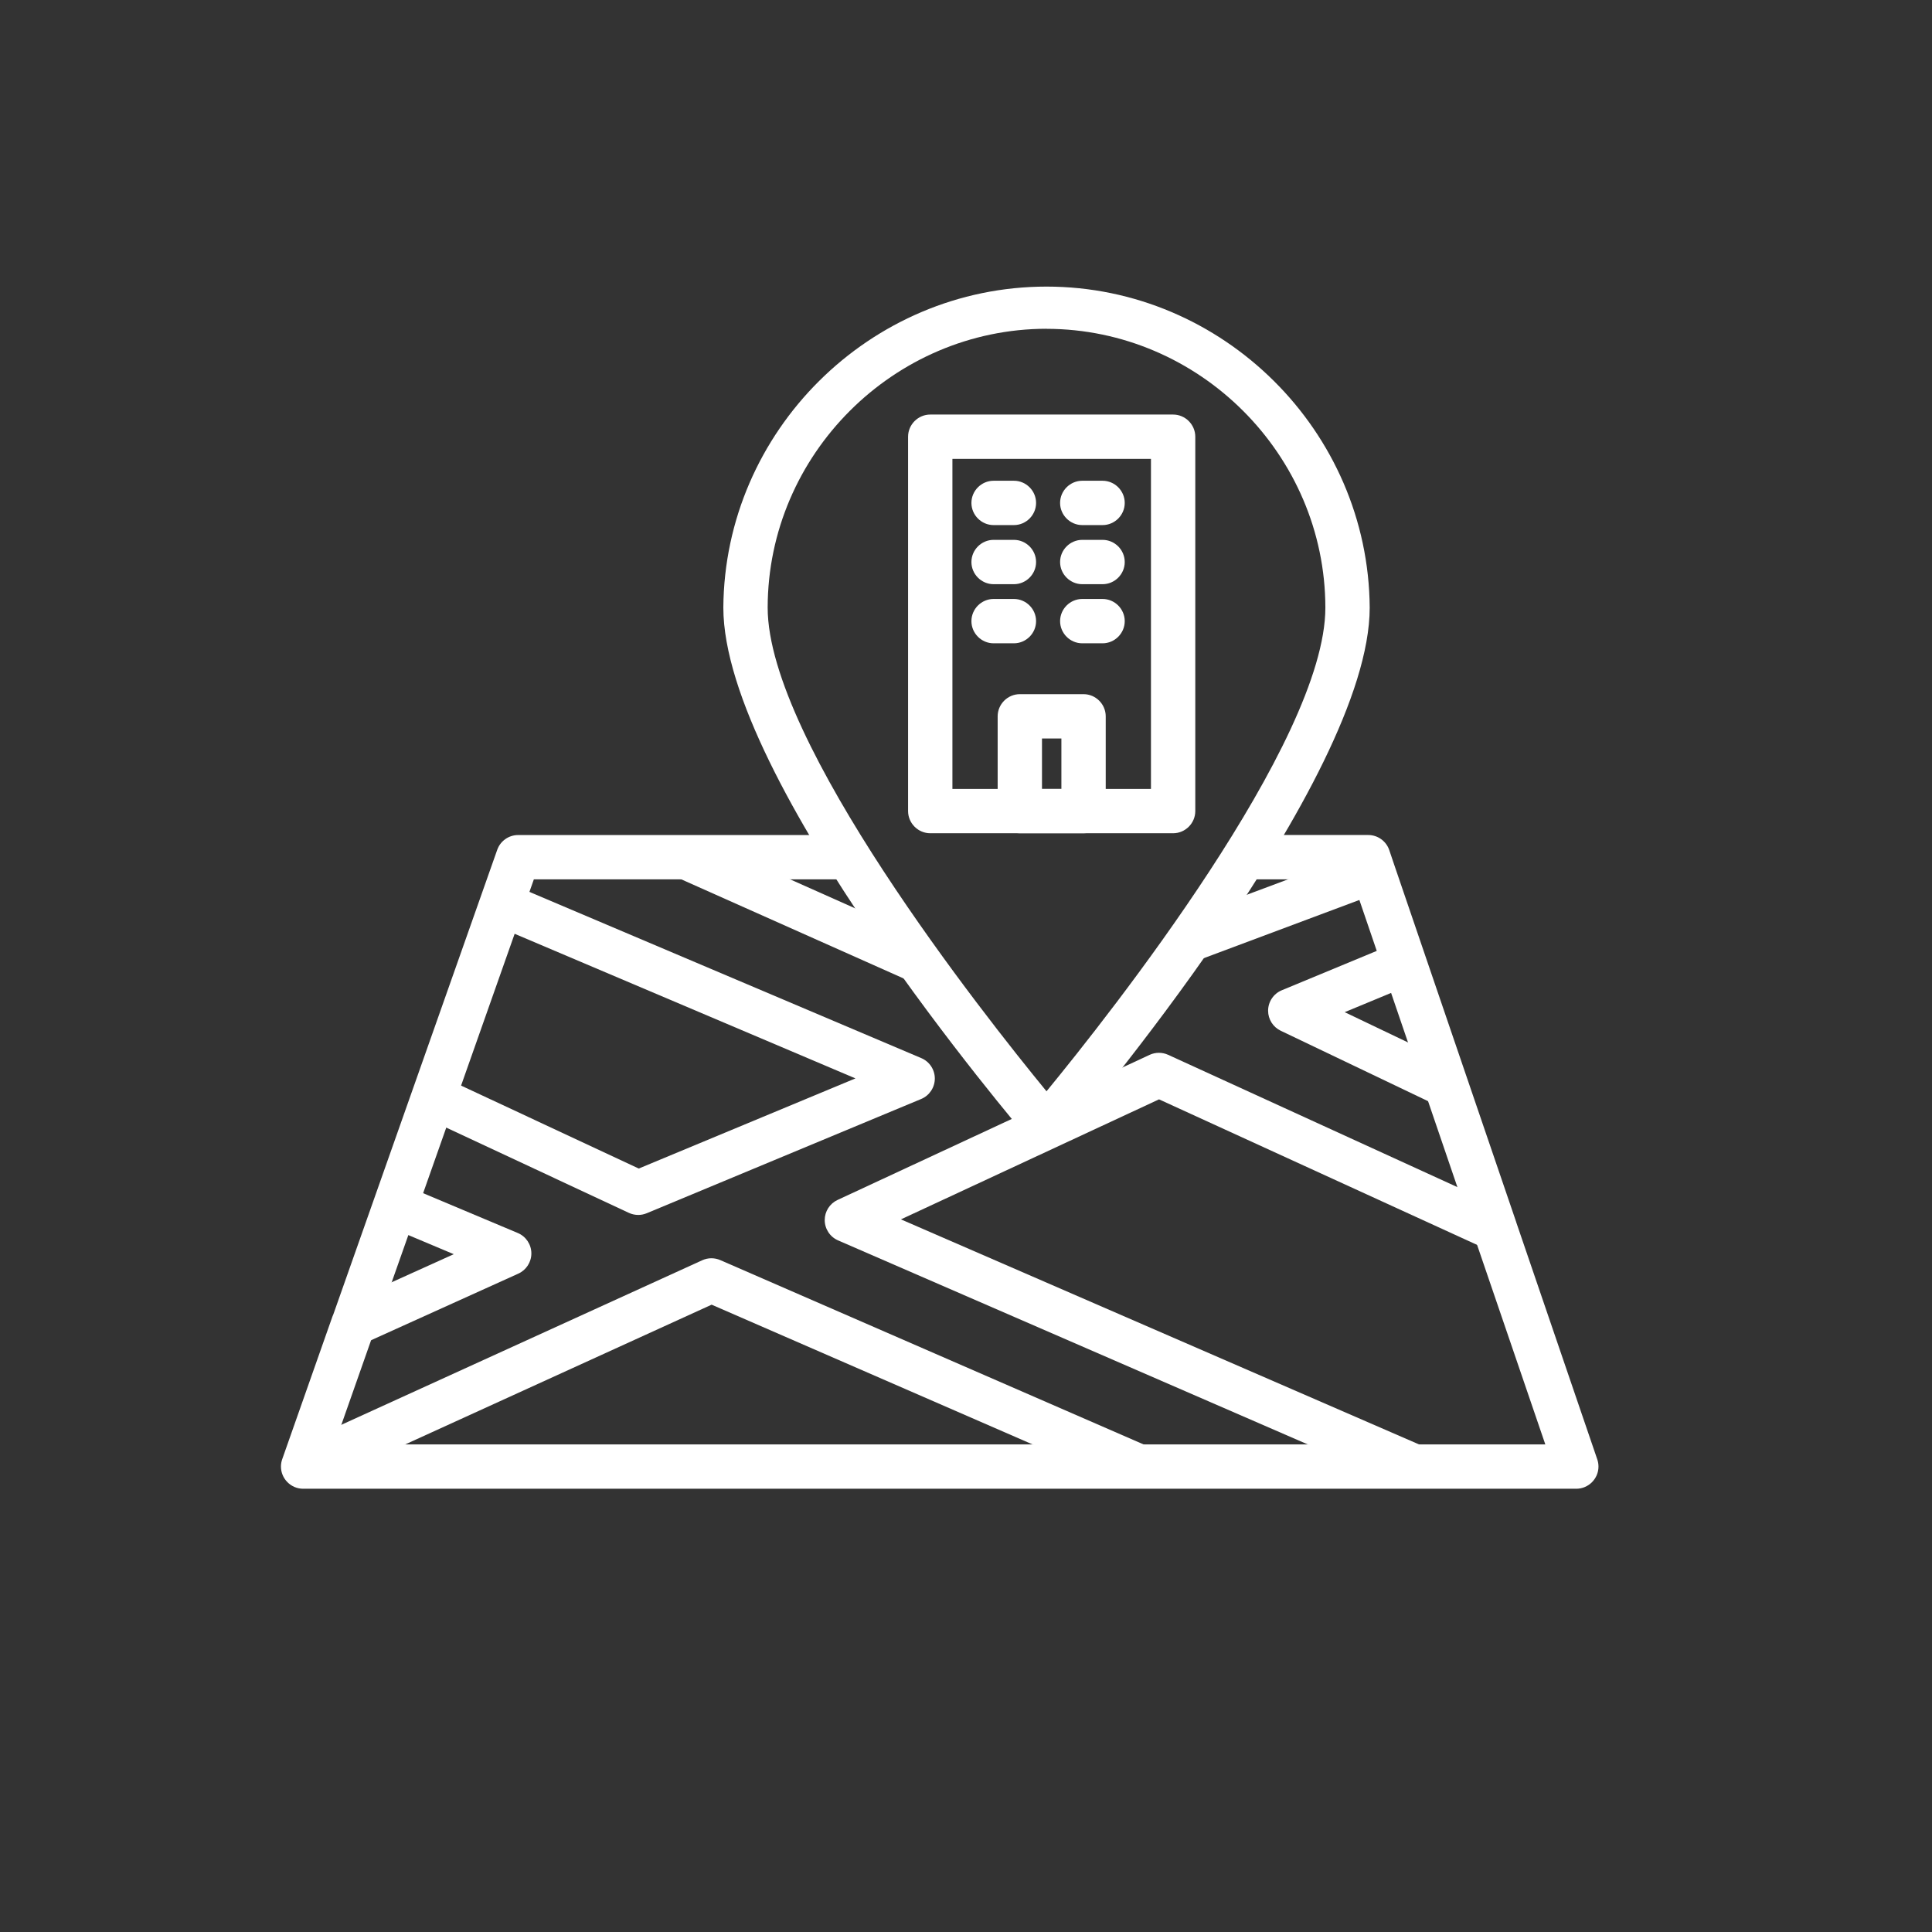
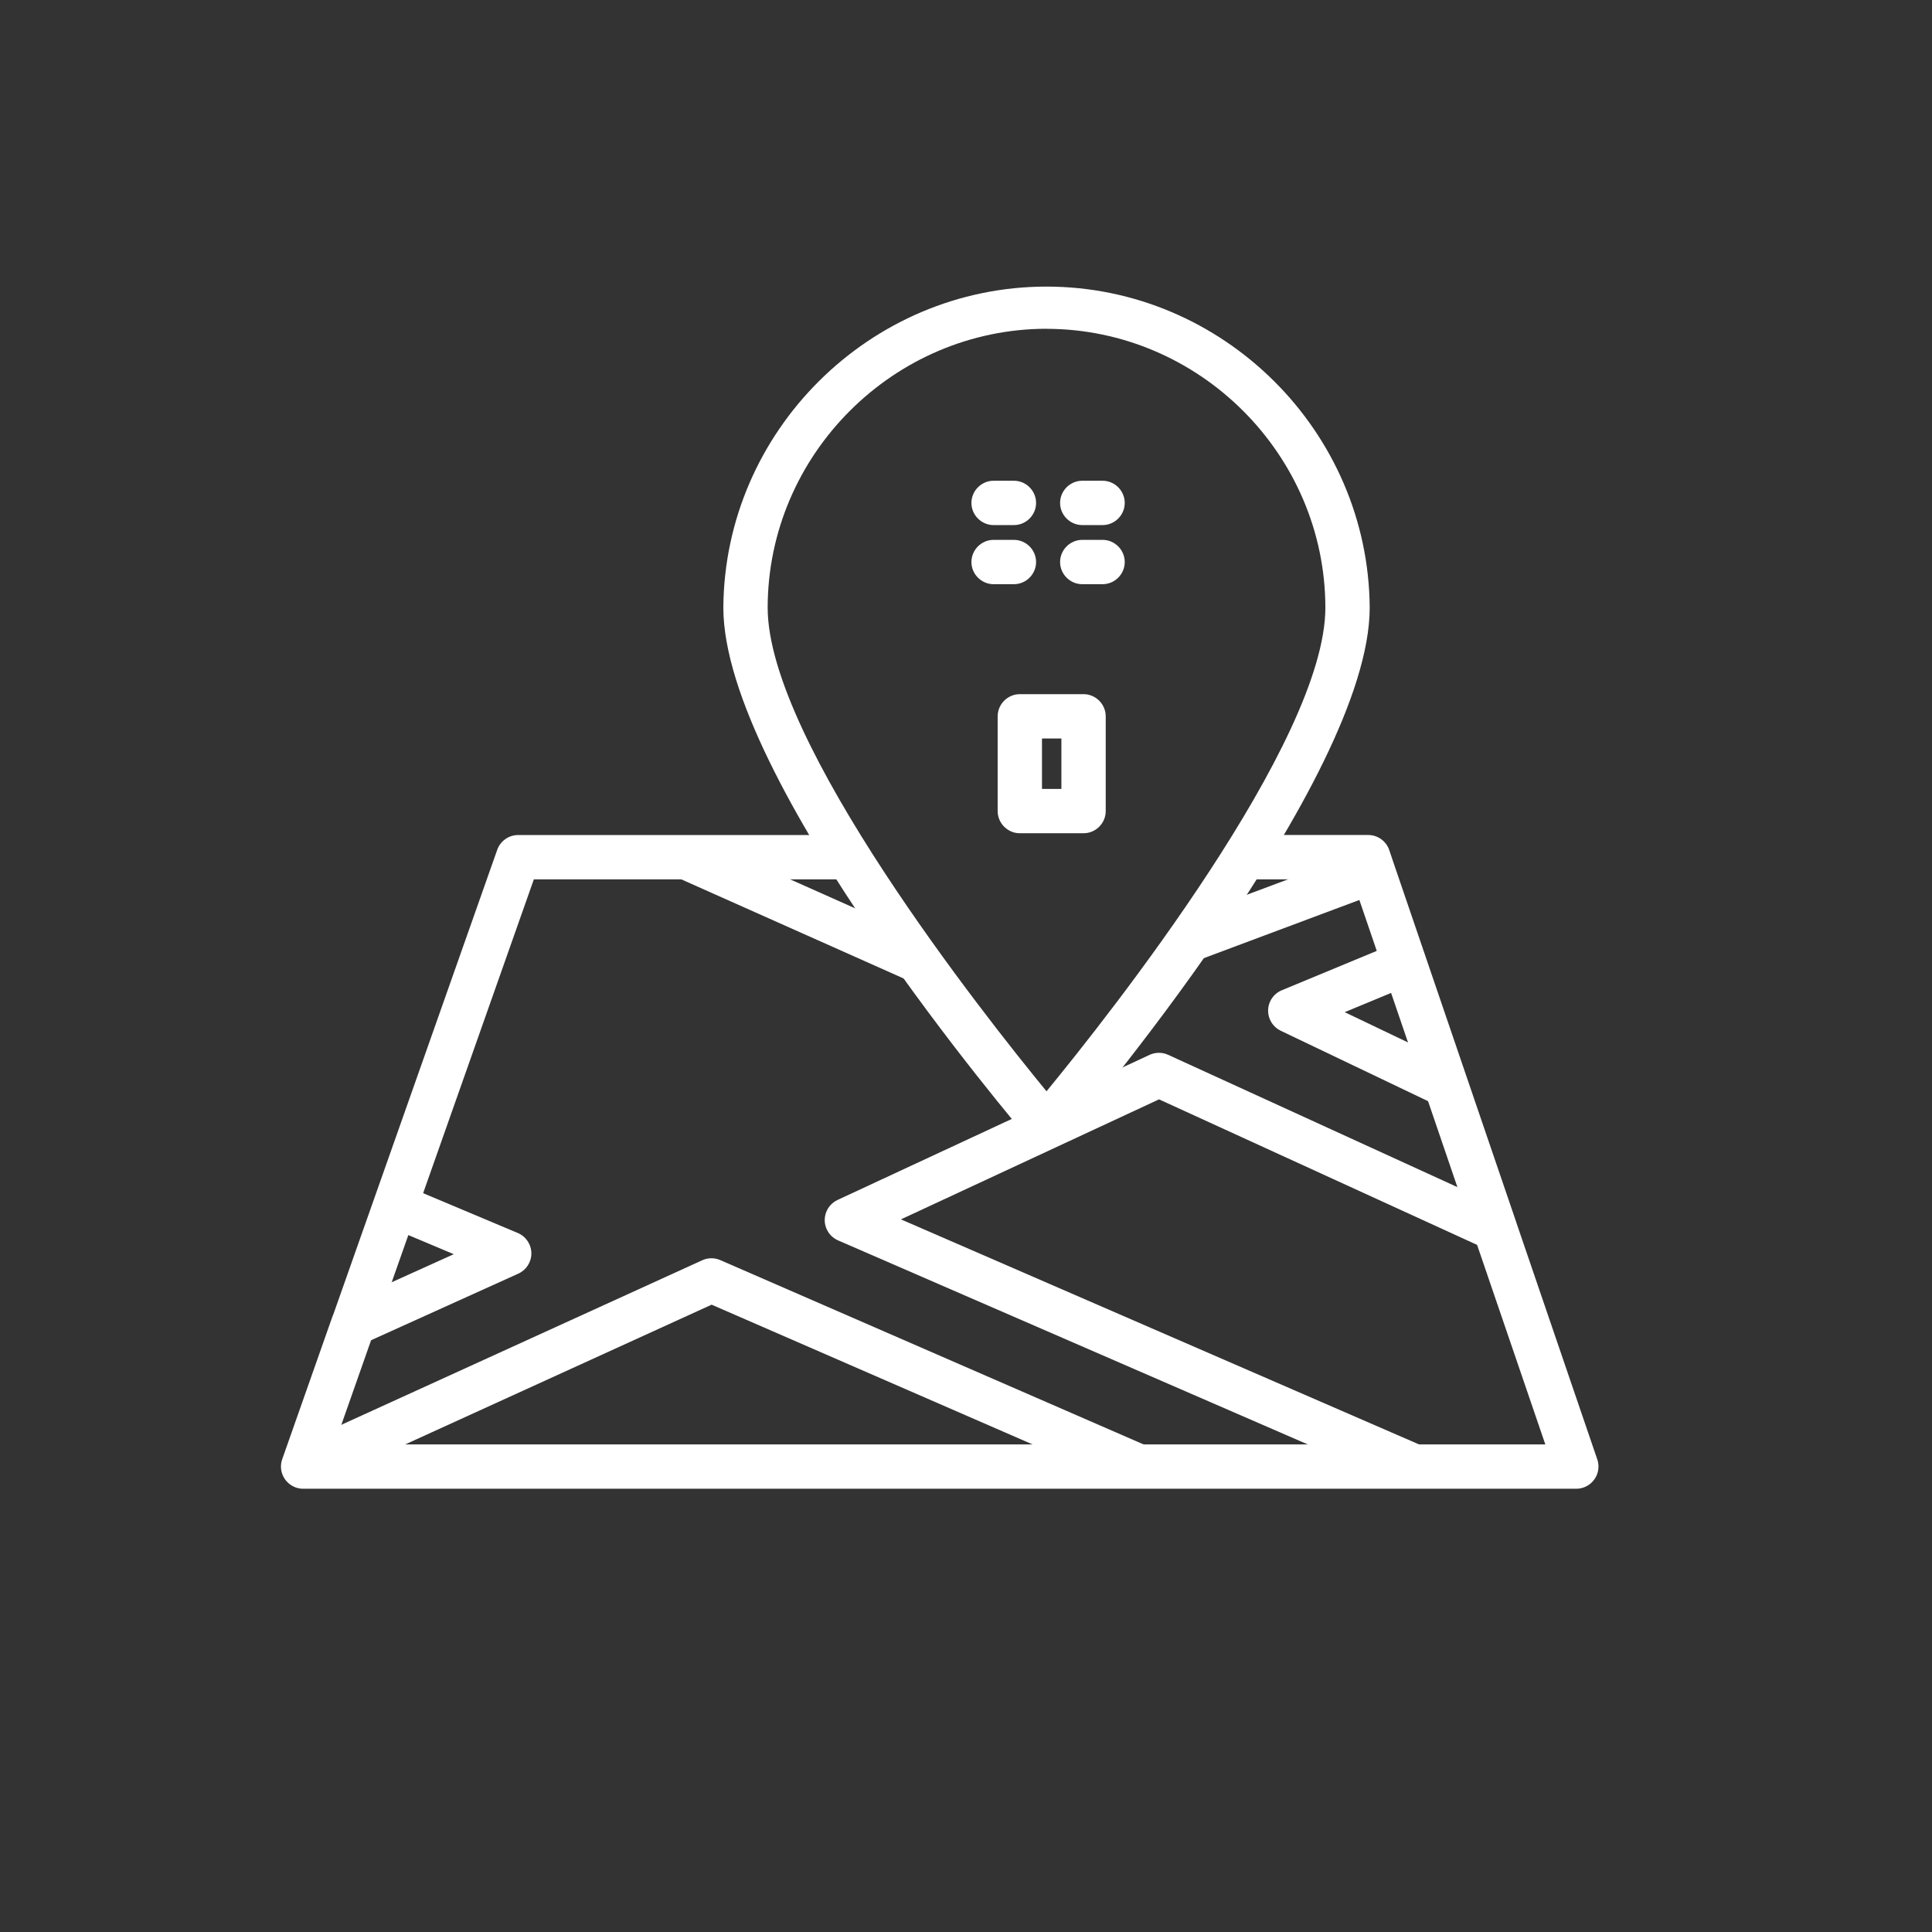
<svg xmlns="http://www.w3.org/2000/svg" width="100%" height="100%" viewBox="0 0 2609 2609" version="1.1" xml:space="preserve" style="fill-rule:evenodd;clip-rule:evenodd;stroke-linejoin:round;stroke-miterlimit:2;">
  <rect x="0" y="0" width="2609" height="2609" fill="#333333" stroke="none" />
  <g>
    <path d="M2128.69,2010.42l-1719.35,0c-16.42,0 -29.933,-13.512 -29.933,-29.933c-0,-3.399 0.579,-6.773 1.712,-9.978l67.848,-192.766c0.363,-1.049 0.79,-2.075 1.277,-3.073l221.222,-627.07c4.22,-11.936 15.577,-19.961 28.237,-19.955l445.997,0l0,59.866l-424.785,0l-215.276,610.147c-0.367,1.051 -0.8,2.077 -1.297,3.073l-52.701,149.823l1635.18,0l-96.204,-281.367c-0.226,-0.612 -0.425,-1.23 -0.598,-1.856l-163.812,-479.86l-145.313,0l0,-59.866l166.805,0c12.819,-0.004 24.282,8.227 28.376,20.374l6.405,18.958l164.77,482.594c0.199,0.639 0.399,1.238 0.579,1.856l109.174,319.422c1.065,3.115 1.608,6.385 1.608,9.678c0,16.417 -13.507,29.928 -29.924,29.933Z" style="fill:#fff;fill-rule:nonzero;" />
    <path d="M1526.25,2007.98l-565.249,-246.126l-539.307,245.947l-24.844,-54.498l551.46,-251.434c7.722,-3.517 16.586,-3.59 24.365,-0.2l577.461,251.435l-23.886,54.876Z" style="fill:#fff;fill-rule:nonzero;" />
    <path d="M1898.25,2008l-766.496,-332.951c-10.932,-4.732 -18.042,-15.558 -18.042,-27.47c0,-11.629 6.777,-22.249 17.324,-27.147l421.432,-195.959c7.948,-3.665 17.116,-3.665 25.063,0l453.939,207.613l-24.904,54.457l-441.387,-201.966l-348.536,162.076l705.453,306.431l-23.846,54.916Z" style="fill:#fff;fill-rule:nonzero;" />
    <path d="M489.64,1815.04l-24.664,-54.557l147.787,-66.81l-90.656,-38.134l23.208,-55.216l153.914,64.734c11.087,4.66 18.335,15.569 18.335,27.595c0,11.745 -6.912,22.45 -17.617,27.282l-210.307,95.106Z" style="fill:#fff;fill-rule:nonzero;" />
-     <path d="M861.883,1640.67c-4.379,0.001 -8.704,-0.96 -12.671,-2.813l-276.538,-129.11l25.343,-54.258l264.564,123.522l292.622,-121.726l-489.579,-207.733l23.388,-55.116l555.151,235.471c11.032,4.685 18.23,15.564 18.23,27.55c0,12.055 -7.283,22.984 -18.409,27.625l-370.667,154.293c-3.624,1.508 -7.509,2.287 -11.434,2.295Z" style="fill:#fff;fill-rule:nonzero;" />
    <path d="M914.393,1184.98l24.365,-54.657l312.766,139.425l-24.365,54.657l-312.766,-139.425Z" style="fill:#fff;fill-rule:nonzero;" />
    <path d="M1617.36,1297l-20.973,-56.074l247.224,-92.392c3.353,-1.281 6.907,-1.956 10.496,-1.995l0.1,30.212l10.377,27.777l-247.224,92.472Z" style="fill:#fff;fill-rule:nonzero;" />
    <path d="M1940,1492.56l-210.506,-100.633c-10.388,-4.963 -17.029,-15.497 -17.029,-27.008c0,-12.078 7.31,-23.022 18.465,-27.649l144.376,-59.866l22.928,55.296l-82.355,34.143l149.923,71.679l-25.802,54.038Z" style="fill:#fff;fill-rule:nonzero;" />
    <path d="M1413.22,1550.43c-8.748,-0.004 -17.069,-3.843 -22.749,-10.496c-16.882,-19.756 -413.669,-486.526 -413.669,-719.422c1.611,-238.303 198.12,-433.487 436.428,-433.487c238.308,0 434.817,195.184 436.428,433.487c0,232.896 -396.807,699.666 -413.689,719.422c-5.681,6.653 -14.001,10.492 -22.749,10.496Zm0,-1106.47c-206.484,0.229 -376.324,170.069 -376.553,376.553c0,181.232 291.863,550.003 376.553,653.191c84.689,-103.108 376.573,-471.879 376.573,-653.111c-0.24,-206.488 -170.086,-376.324 -376.573,-376.553l0,-0.08Z" style="fill:#fff;fill-rule:nonzero;" />
-     <path d="M1584.2,1125.23l-327.982,0c-16.42,0 -29.933,-13.512 -29.933,-29.933l0,-505.543c0,-16.421 13.513,-29.933 29.933,-29.933l327.982,0c16.421,0 29.933,13.512 29.933,29.933l0,505.543c0,16.421 -13.512,29.933 -29.933,29.933Zm-298.049,-59.866l268.117,0l0,-445.677l-268.117,0l0,445.677Z" style="fill:#fff;fill-rule:nonzero;" />
    <path d="M1463.25,1125.23l-86.066,0c-16.421,0 -29.933,-13.512 -29.933,-29.933l0,-127.952c0,-16.421 13.512,-29.933 29.933,-29.933l86.066,0c16.421,0 29.933,13.512 29.933,29.933l0,127.952c0,16.421 -13.512,29.933 -29.933,29.933Zm-56.133,-59.866l26.201,0l0,-68.087l-26.201,0l0,68.087Z" style="fill:#fff;fill-rule:nonzero;" />
    <path d="M1369.2,709.083l-27.438,0c-16.421,0 -29.933,-13.512 -29.933,-29.933c0,-16.421 13.512,-29.933 29.933,-29.933l27.438,0c16.421,0 29.933,13.512 29.933,29.933c0,16.421 -13.512,29.933 -29.933,29.933Z" style="fill:#fff;fill-rule:nonzero;" />
    <path d="M1369.2,788.903l-27.438,0c-16.421,0 -29.933,-13.512 -29.933,-29.933c0,-16.42 13.512,-29.932 29.933,-29.932l27.438,0c16.421,0 29.933,13.512 29.933,29.932c0,16.421 -13.512,29.933 -29.933,29.933Z" style="fill:#fff;fill-rule:nonzero;" />
-     <path d="M1369.2,868.724l-27.438,0c-16.421,0 -29.933,-13.513 -29.933,-29.933c0,-16.421 13.512,-29.933 29.933,-29.933l27.438,0c16.421,0 29.933,13.512 29.933,29.933c0,16.42 -13.512,29.933 -29.933,29.933Z" style="fill:#fff;fill-rule:nonzero;" />
    <path d="M1488.93,709.083l-27.439,0c-16.42,0 -29.932,-13.512 -29.932,-29.933c0,-16.421 13.512,-29.933 29.932,-29.933l27.439,0c16.42,0 29.932,13.512 29.932,29.933c0,16.421 -13.512,29.933 -29.932,29.933Z" style="fill:#fff;fill-rule:nonzero;" />
    <path d="M1488.93,788.903l-27.439,0c-16.42,0 -29.932,-13.512 -29.932,-29.933c0,-16.42 13.512,-29.932 29.932,-29.932l27.439,0c16.42,0 29.932,13.512 29.932,29.932c0,16.421 -13.512,29.933 -29.932,29.933Z" style="fill:#fff;fill-rule:nonzero;" />
-     <path d="M1488.93,868.724l-27.439,0c-16.42,0 -29.932,-13.513 -29.932,-29.933c0,-16.421 13.512,-29.933 29.932,-29.933l27.439,0c16.42,0 29.932,13.512 29.932,29.933c0,16.42 -13.512,29.933 -29.932,29.933Z" style="fill:#fff;fill-rule:nonzero;" />
  </g>
</svg>